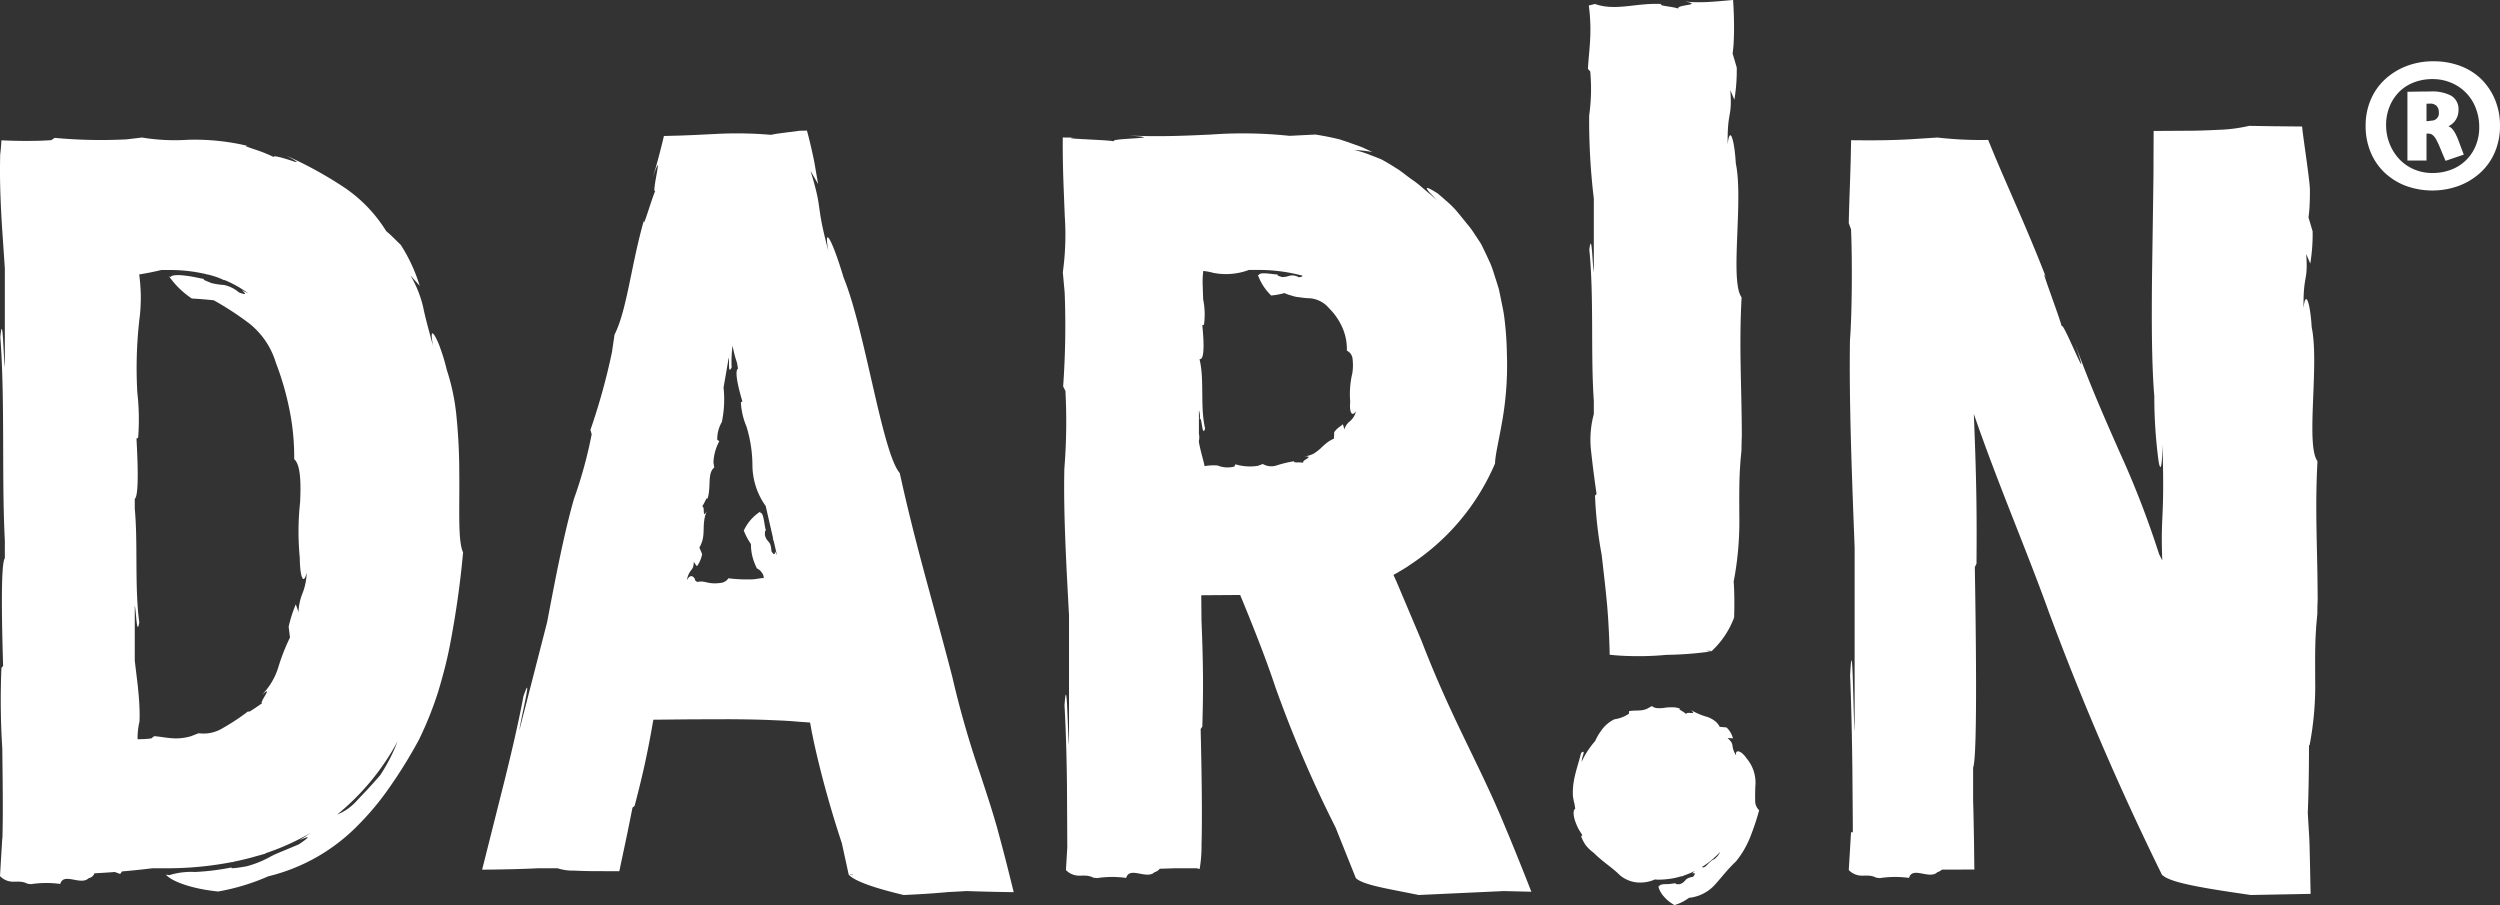
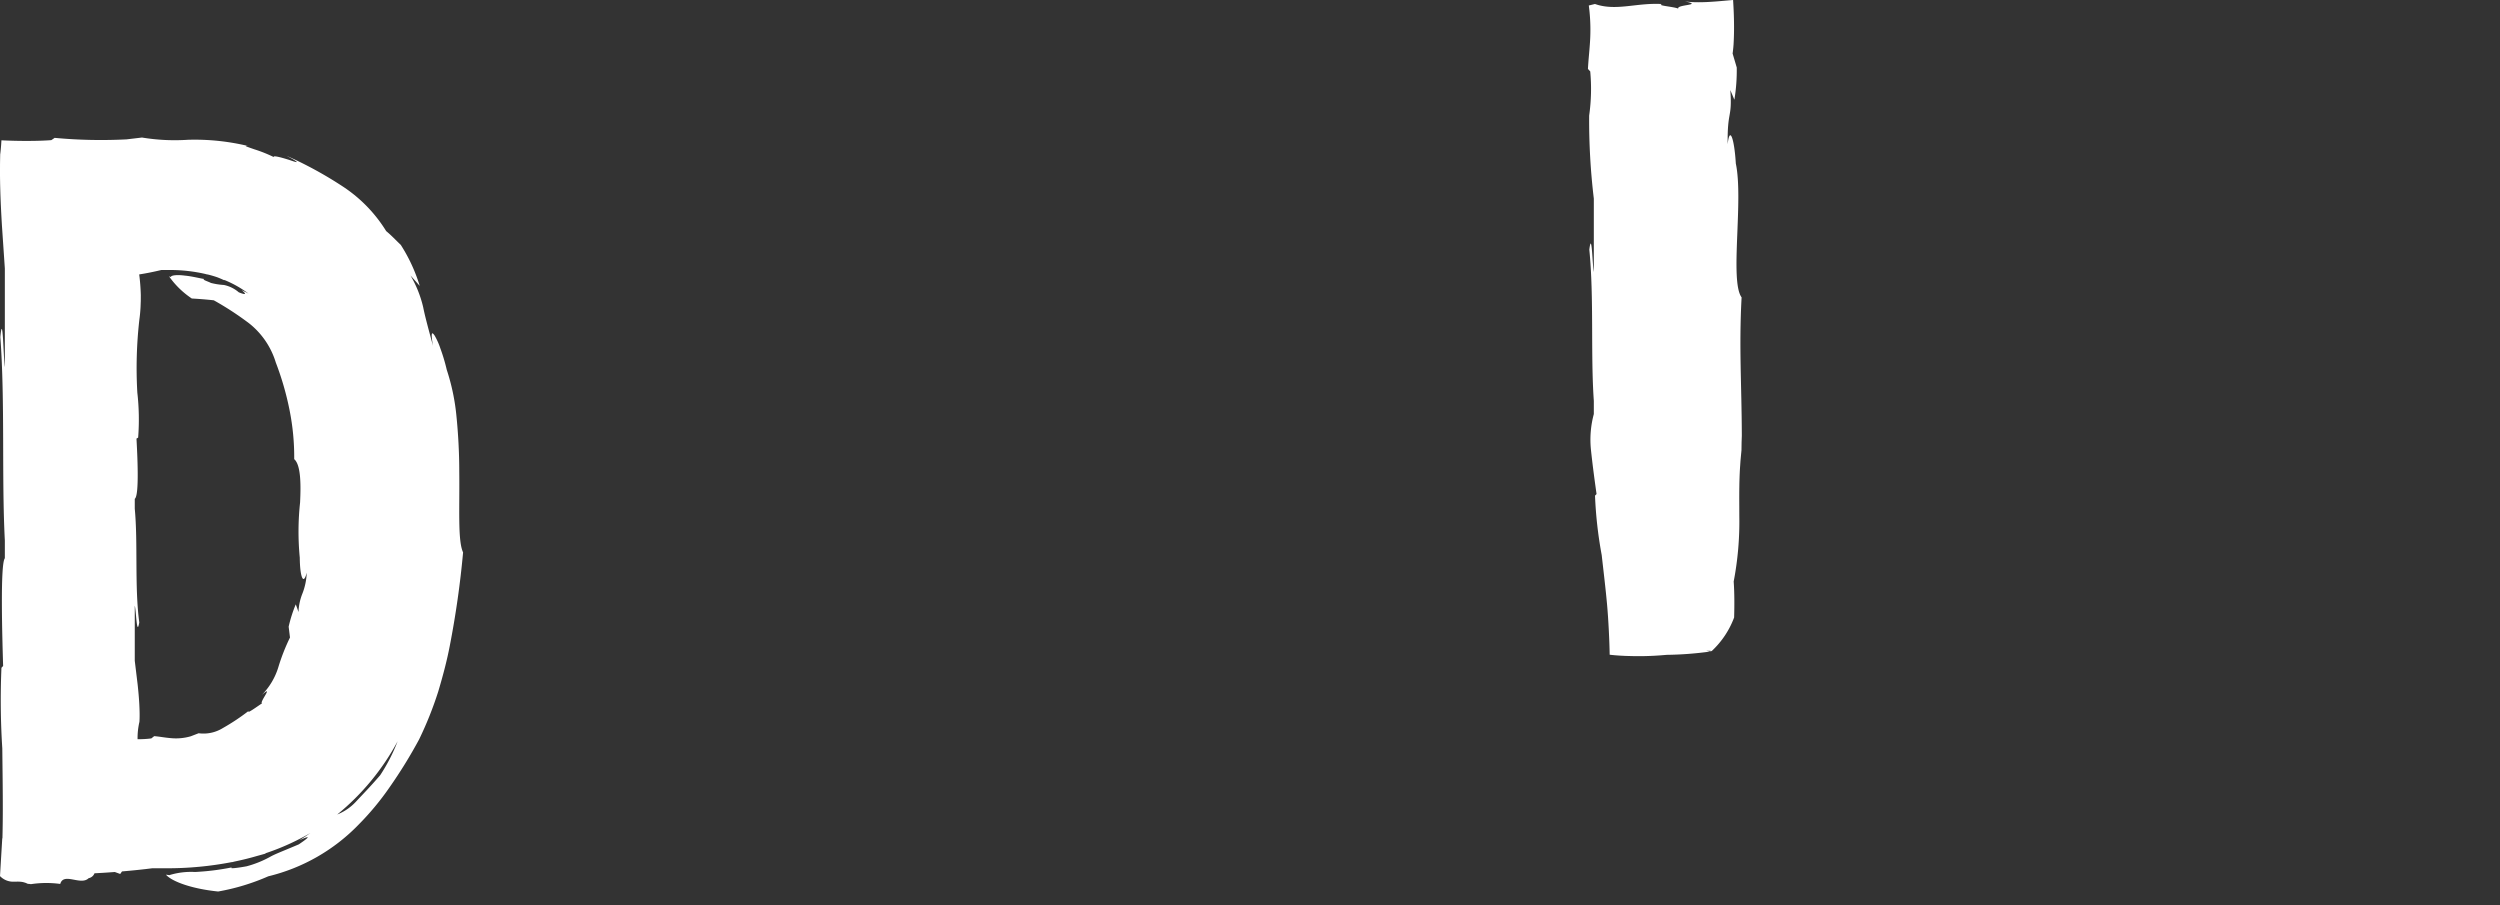
<svg xmlns="http://www.w3.org/2000/svg" id="Laag_1" data-name="Laag 1" width="67.918mm" height="24.588mm" viewBox="0 0 192.523 69.698">
  <rect x="0" y="0" width="192.523" height="69.698" fill="#333333" stroke="none" />
  <defs>
    <style>.cls-1{fill:#fff;}</style>
  </defs>
  <title>darin_white</title>
-   <path class="cls-1" d="M188.175,7.981a.666.666,0,0,1,.529.187.704.704,0,0,1,.162.478.565.565,0,0,1-.583.644,1.974,1.974,0,0,1-.367.042v-1.35Zm.065-.935q-.54,0-1.08.01t-.713.01v5.298h1.469V10.287h.108a.585.585,0,0,1,.356.104,1.127,1.127,0,0,1,.281.353,5.97,5.97,0,0,1,.302.644q.162.395.421.997l1.404-.478q-.216-.561-.356-.945a5.539,5.539,0,0,0-.27-.634,1.962,1.962,0,0,0-.259-.395.738.738,0,0,0-.302-.208,1.349,1.349,0,0,0,.778-1.226,1.205,1.205,0,0,0-.551-1.122,3.103,3.103,0,0,0-1.588-.332M184.805,9.623a3.692,3.692,0,0,1,.27-1.423,3.418,3.418,0,0,1,.734-1.122,3.23,3.23,0,0,1,1.123-.727,3.888,3.888,0,0,1,1.437-.26,3.649,3.649,0,0,1,1.469.291,3.425,3.425,0,0,1,1.879,1.963,3.997,3.997,0,0,1,.259,1.444,3.674,3.674,0,0,1-.27,1.434,3.299,3.299,0,0,1-1.879,1.839,3.944,3.944,0,0,1-1.458.26,3.517,3.517,0,0,1-1.437-.291,3.376,3.376,0,0,1-1.123-.79,3.732,3.732,0,0,1-.734-1.174,3.847,3.847,0,0,1-.27-1.444m-1.577.062a5.218,5.218,0,0,0,.378,2.015,4.564,4.564,0,0,0,1.058,1.569,4.946,4.946,0,0,0,1.62,1.028,5.969,5.969,0,0,0,4.159,0,5.178,5.178,0,0,0,1.653-1.028A4.554,4.554,0,0,0,193.187,11.7a5.094,5.094,0,0,0,.389-2.015,5.173,5.173,0,0,0-.378-1.994A4.767,4.767,0,0,0,192.15,6.111a4.604,4.604,0,0,0-1.62-1.028,5.769,5.769,0,0,0-2.074-.363,5.676,5.676,0,0,0-2.095.374,5.169,5.169,0,0,0-1.653,1.028A4.55,4.55,0,0,0,183.617,7.69a5.043,5.043,0,0,0-.389,1.994" transform="translate(-1.053)" />
-   <path class="cls-1" d="M78.217,65.147q-.206-.764-.405-1.502l-.251-.852c-.339-1.119-.691-2.179-1.049-3.262a74.423,74.423,0,0,1-2.125-7.413c-1.52-5.875-2.795-9.988-4.043-15.682-1.369-1.609-2.667-11.022-4.326-15.062-.831-2.782-1.571-4.218-1.17-2.036-1.032-3.875-.389-2.975-1.378-6.181l.585,1.017q-.129-.747-.273-1.584l-.038-.211-.066-.312q-.071-.32-.144-.649c-.101-.441-.213-.898-.338-1.361-.174.003-.354.006-.536.009l-1.251.159-.578.079-.417.079a30.462,30.462,0,0,0-4.008-.079c-.612.03-1.215.06-1.834.09-.371.015-.747.03-1.131.045l-1.259.033c-.13.546-.268,1.1-.423,1.683l-.212.767q-.107.355-.22.733c.928-2.673-.142,1.296.185,1.055-.284.607-.994,3.12-.864,2.231-1.004,3.523-1.31,6.926-2.272,8.834L48.181,27.11A48.786,48.786,0,0,1,46.52,33.111l.098.326a33.733,33.733,0,0,1-1.366,4.984c-.807,2.83-1.458,6.308-2.067,9.496l-2.133,8.31c.058-.653,1.097-4.872.31-2.605-.389,2.072-.909,4.29-1.466,6.534-.575,2.287-1.158,4.605-1.715,6.818,1.067-.011,2.118-.029,3.071-.059.412-.013.815-.03,1.214-.049h1.532a3.757,3.757,0,0,0,1.248.178c.432.023.95.036,1.516.043l1.983.002c.204-.961.413-1.946.6-2.827.167-.828.314-1.558.417-2.071l.16-.125c.264-1.013.489-1.897.721-2.935.116-.519.233-1.076.358-1.708.057-.298.116-.613.18-.95.058-.326.12-.674.186-1.046l.055-.003,2.847-.029c.991-.003,1.97-.005,2.929-.008.959.005,1.899.019,2.811.049l1.346.058q.33.02.655.039l.551.047q.434.03.876.062.065.354.13.711l.147.719c.127.585.262,1.169.404,1.745.282,1.152.587,2.271.888,3.303.305,1.046.607,2.001.877,2.812l.528,2.425.341-.002a.106.106,0,0,0-.053.044c-.124-.018-.175-.025-.288-.042.487.532,2.127,1.065,4.236,1.567.769-.035,1.509-.076,2.209-.126q.524-.042,1.02-.082L74,68.704c.039-.004.073-.007.164-.011q.228-.012.452-.024l.861-.049c1.254.042,2.479.07,3.639.086C78.82,67.483,78.518,66.29,78.217,65.147ZM57.169,27.546c.077.189-.078,1.361.226.752a9.305,9.305,0,0,1,.074-1.679,9.036,9.036,0,0,0,.34,1.32c.026.146.052.294.079.446-.338.203.156,1.929.337,2.528l-.118.066a5.469,5.469,0,0,0,.429,1.86,10.353,10.353,0,0,1,.462,3.052,5.439,5.439,0,0,0,1.022,3.078c.024.106.047.212.07.316l.352,1.532L60.427,40.8c.011.025.019.053.029.079l.114.497c.01.078.019.158.028.237l.023-.014.263,1.146-.154-.294c.028.441-.192.118-.266.009-.056-.884-.29-.587-.503-1.223.003-.155-.027-.441.084-.358-.143-.371-.156-1.433-.461-1.399.007-.037.016-.052.024-.085a3.419,3.419,0,0,0-1.276,1.467,5.244,5.244,0,0,0,.55,1.036,3.822,3.822,0,0,0,.18,1.188,4.847,4.847,0,0,0,.191.499l.054.119.028.059c.009.015.012.008.018.013a.685.685,0,0,1,.07.037.98.98,0,0,1,.308.297.646.646,0,0,1,.137.409l-.02-.004c-.256.006-.454.061-.714.09l-.097.009-.229.006c-.175.003-.352.002-.531-.002a10.748,10.748,0,0,1-1.128-.086.796.796,0,0,1-.601.357,2.799,2.799,0,0,1-.794.012c-.183-.028-.353-.074-.508-.1a1.205,1.205,0,0,0-.525.022.176.176,0,0,0-.131-.11.399.399,0,0,0-.231-.332c-.117-.042-.261.013-.404.301a1.559,1.559,0,0,1,.326-.776.862.862,0,0,0,.136-.215.656.656,0,0,0,.039-.15,2.775,2.775,0,0,0,.026-.281,2.376,2.376,0,0,0,.243.346,2.27,2.27,0,0,0,.398-.938l-.213-.502c.582-.978.105-1.715.578-2.813-.396.696-.103-.383-.373-.356.16-.147.379-.827.417-.569.311-.955-.036-1.965.527-2.428l-.064-.386a3.735,3.735,0,0,1,.451-1.637l-.157-.112a2.58,2.58,0,0,1,.352-1.363,8.565,8.565,0,0,0,.132-2.664C56.92,29.016,57.054,28.243,57.169,27.546Z" transform="translate(-1.053)" />
  <path class="cls-1" d="M123.34,5.309l.176.192a14.638,14.638,0,0,1-.083,3.4,50.805,50.805,0,0,0,.359,6.394v5.643c-.107-.425-.149-3.286-.347-1.712.366,3.653.097,8.101.347,11.645v1.014a7.599,7.599,0,0,0-.227,2.696c.137,1.325.333,2.721.437,3.466l-.118.122a32.006,32.006,0,0,0,.515,4.574c.144,1.281.298,2.552.41,3.779.109,1.191.191,2.9.203,3.897l.108.013c.348.038.736.064,1.141.08l.617.016.557.002c.678-.005,1.349-.044,1.972-.101a26.552,26.552,0,0,0,3.358-.256c-.1-.016-.206-.035-.311-.053h.326a.265.265,0,0,1-.015.053.667.667,0,0,0,.124-.053h0a6.747,6.747,0,0,0,1.708-2.569c.029-1.011.024-1.95-.034-2.769a24.468,24.468,0,0,0,.433-5.044c0-.769-.011-1.534.003-2.345.007-.406.02-.823.044-1.257q.022-.326.045-.666c.024-.261.049-.527.075-.801q.004-.292.008-.598.009-.252.018-.516c-.012-3.993-.224-6.823-.017-10.657-.926-1.248.157-7.462-.445-10.307-.113-1.909-.473-2.945-.627-1.489-.036-2.638.363-1.96.203-4.165l.313.743a13.813,13.813,0,0,0,.182-2.482l-.318-1.075q.031-.232.053-.453l.019-.233.015-.294c.018-.39.024-.769.023-1.132-.002-.729-.034-1.39-.073-2.012-.644.054-1.264.119-1.898.152-.309.017-.662.025-.963.02a8.236,8.236,0,0,1-.848-.059c1.482.293-.679.231-.513.553-.346-.155-1.718-.234-1.249-.353-1.963-.121-3.54.568-5.166-.005l-.474.116.049.419a14.28,14.28,0,0,1,.04,2.437C123.451,3.995,123.373,4.604,123.34,5.309Z" transform="translate(-1.053)" />
-   <path class="cls-1" d="M136.218,61.663c-.008-.316-.003-.696.012-1.107a2.883,2.883,0,0,0-.663-2.141c-.423-.634-.928-.749-.808-.226-.497-.781-.05-.807-.668-1.35.142-.001.274.011.415.021a1.726,1.726,0,0,0-.493-.838q-.266-.029-.521-.046a1.349,1.349,0,0,0-.455-.509,1.849,1.849,0,0,0-.549-.268,5.255,5.255,0,0,1-1.225-.526c.551.455-.362.061-.37.332-.092-.187-.683-.384-.453-.428a1.553,1.553,0,0,0-.632-.108,3.259,3.259,0,0,0-.596.042,2.397,2.397,0,0,1-.512.022.706.706,0,0,1-.431-.157,2.732,2.732,0,0,0-.304.168c-.501.264-.955.118-1.461.225l-.005.189a2.625,2.625,0,0,1-1.129.436,2.642,2.642,0,0,0-1.045.924,3.841,3.841,0,0,0-.372.626c-.023.042-.041.084-.061.126a6.58,6.58,0,0,0-1.039,1.598,1.722,1.722,0,0,1,.089-.439c.077-.248.147-.466-.129-.245-.174.717-.437,1.435-.563,2.188a5.097,5.097,0,0,0-.069,1.11,4.067,4.067,0,0,0,.126.634c.013.124.036.245.056.367-.163.08-.16.441-.042.846a4.41,4.41,0,0,0,.28.684c.116.207.235.382.309.5l-.097.093a3.478,3.478,0,0,0,.32.632,3.008,3.008,0,0,0,.665.647c.649.667,1.407,1.116,1.991,1.704a2.398,2.398,0,0,0,1.688.573,2.734,2.734,0,0,0,1.014-.235c.088.004.175.014.264.014a6.288,6.288,0,0,0,1.282-.132l-.011.012c.017-.009.036-.015.054-.022.142-.03.28-.07.419-.11.064-.009.128-.018.193-.027l-.015-.022a6.446,6.446,0,0,0,.892-.368l-.203.192c.358-.095.147.166.068.257-.757.134-.453.353-1.017.569-.139.001-.393.021-.32-.086a3.675,3.675,0,0,1-.753.082c-.273.004-.505.035-.52.187-.031-.013-.042-.025-.069-.038a1.829,1.829,0,0,0,.405.775,2.972,2.972,0,0,0,.843.689,3.447,3.447,0,0,0,1.116-.558,3.13,3.13,0,0,0,2.066-1.085c.485-.544.895-1.093,1.559-1.726a7.081,7.081,0,0,0,1.101-1.893,19.393,19.393,0,0,0,.679-2.04A.981.981,0,0,1,136.218,61.663Zm-3.128,4.489c-.535.242-.689.776-.974.616a6.672,6.672,0,0,0,1.414-1.175,2.222,2.222,0,0,1-.177.297A2.084,2.084,0,0,1,133.091,66.152Z" transform="translate(-1.053)" />
-   <path class="cls-1" d="M179.52,35.515c-.875-1.18.044-6.795-.36-9.81-.023-.175-.052-.341-.085-.497-.113-1.909-.473-2.944-.627-1.489h0c-.036-2.638.363-1.96.203-4.165l.313.743a13.778,13.778,0,0,0,.182-2.482l-.318-1.075c.021-.155.039-.306.053-.453q.01-.118.019-.233.008-.15.015-.294c.018-.39.024-.769.023-1.133-.002-.729-.561-4.262-.6-4.884h0q-1.088-.011-2.219-.022-.918-.014-1.865-.028a12.2,12.2,0,0,1-2.453.308c-.546.03-1.152.051-1.808.064-.963.006-1.998.013-3.09.02-.004,1.069-.009,2.195-.013,3.359-.011.825-.022,1.677-.034,2.544-.025,1.734-.052,3.528-.077,5.282-.038,3.508-.026,6.857.176,9.253a37.716,37.716,0,0,0,.332,5.023c.143.79.265.526.297-1.297.178,5.907-.155,5.181-.016,8.908l-.249-.493a71.428,71.428,0,0,0-3.078-7.944c-1.065-2.421-2.173-4.902-3.401-8.25,1.517,4.398-.965-1.905-1.01-1.329-.29-1.052-1.837-5.067-1.2-3.736-.751-1.957-1.553-3.831-2.316-5.585-.381-.877-.75-1.725-1.103-2.535q-.265-.622-.518-1.214-.274-.666-.533-1.295a29.821,29.821,0,0,1-3.911-.184l-2.22.141c-.742.038-1.441.059-2.144.068-.777.009-1.525.006-2.279-.004-.012.577-.024,1.147-.036,1.715l-.051,1.59c-.036,1.008-.073,2.025-.094,3.084l.176.481c.099,2.296.079,6.511-.083,8.511-.078,4.845.156,10.662.359,15.999v14.132c-.107-1.065-.149-8.226-.347-4.287.093,2.311.144,4.749.174,7.246.01,1.248.02,2.512.031,3.781.001.347.002.696.003,1.044h-.138l-.174,2.909a1.405,1.405,0,0,0,1.069.431c.163,0,.325-.011.497.003a1.547,1.547,0,0,1,.267.044l.141.044c.055.024.112.049.17.074.041.003.084.006.127.008l.109.018a7.869,7.869,0,0,1,2.259-.017c.25-.872,1.44.044,2.079-.359a.608.608,0,0,0,.105-.084.786.786,0,0,0,.345-.194c.843-.003,1.679-.006,2.502-.009q-.013-1.071-.025-2.117-.019-.999-.037-1.969c-.01-.433-.021-.86-.033-1.283V59.109c.368-.854.193-11.669.132-15.441l.129-.259c.025-3.467.02-6.039-.207-11.532,1.889,5.473,4.128,10.646,5.78,15.262a216.45,216.45,0,0,0,8.711,20.23c-.041-.004.221.135.168.13.802.532,3.198.923,6.672,1.424l4.605-.086q-.024-1.147-.046-2.247-.013-.54-.025-1.069-.006-.262-.013-.521l-.013-.359q-.063-1.061-.12-2.027c.073-1.899.092-3.597.093-5.228l.044.013a24.486,24.486,0,0,0,.433-5.044c0-.769-.011-1.534.002-2.345.007-.405.02-.823.044-1.257q.021-.326.044-.666c.024-.261.049-.527.074-.801q.004-.292.008-.598.009-.252.018-.515C179.525,42.178,179.313,39.348,179.52,35.515Z" transform="translate(-1.053)" />
-   <path class="cls-1" d="M117.253,64.366q-.334-.799-.654-1.564-.228-.519-.448-1.02c-.597-1.334-1.195-2.573-1.803-3.829-1.215-2.511-2.468-5.085-3.824-8.605-.677-1.601-1.305-3.086-1.906-4.508q-.085-.188-.169-.372l-.086-.189a1.059,1.059,0,0,1,.164-.098c.119-.062.229-.127.352-.206l.452-.27.498-.338a17.533,17.533,0,0,0,6.355-7.673c.012-.64.298-1.781.552-3.254a24.788,24.788,0,0,0,.362-5.183,24.999,24.999,0,0,0-.209-2.884c-.062-.482-.179-.958-.268-1.431l-.148-.703q-.107-.343-.213-.68c-.152-.446-.266-.893-.452-1.304s-.373-.807-.557-1.184a3.356,3.356,0,0,0-.305-.537q-.167-.252-.326-.493a6.862,6.862,0,0,0-.644-.866c-.281-.353-.549-.681-.801-.981a7.91,7.91,0,0,0-.771-.748c-.24-.215-.455-.4-.64-.551-.203-.132-.373-.234-.506-.304-.265-.14-.378-.152-.305-.018a1.836,1.836,0,0,0,.253.315,7.226,7.226,0,0,1,.528.581,4.984,4.984,0,0,0-.608-.559c-.194-.164-.372-.315-.536-.455a8.165,8.165,0,0,0-.868-.673c-.503-.361-.824-.646-1.169-.842-.336-.213-.653-.415-1.118-.664-.242-.102-.522-.213-.86-.339a8.225,8.225,0,0,0-1.223-.387,10.803,10.803,0,0,1,1.391.156c-.309-.134-.619-.3-.952-.427l-1.044-.37-.555-.185-.587-.132c-.4-.085-.818-.163-1.254-.231l-1.992.1a34.216,34.216,0,0,0-6.063-.099c-1.871.084-3.792.186-6.314.076,3.288.233-1.506.184-1.139.44-.192-.031-.526-.058-.903-.083l-1.271-.069c-.858-.043-1.515-.082-.91-.129q-.434-.005-.864-.01c-.004.611,0,1.225.01,1.824q.009.431.017.855.012.358.023.709c.036.935.072,1.835.105,2.68A21.023,21.023,0,0,1,82.9,20.969l.142,1.559a65.748,65.748,0,0,1-.117,7.231l.176.339a45.389,45.389,0,0,1-.083,6.001c-.078,3.417.156,7.519.359,11.283V57.344c-.107-.753-.149-5.798-.347-3.021.111,1.945.163,4.017.19,6.135.008,1.588.016,3.198.024,4.802l-.104,1.741a1.405,1.405,0,0,0,1.069.432c.163,0,.325-.011.497.003a1.527,1.527,0,0,1,.267.044l.141.044c.055.024.112.049.17.074l.127.008.109.018a7.866,7.866,0,0,1,2.259-.017c.25-.872,1.44.044,2.08-.359a.613.613,0,0,0,.105-.084.718.718,0,0,0,.401-.264l.554-.014q.281-.01.554-.021h1.751a1.201,1.201,0,0,0,.213.054,10.587,10.587,0,0,0,.145-1.875c.026-.908.032-1.944.026-3.06-.01-2.213-.065-4.586-.094-5.845l.129-.183c.067-2.449.097-4.261-.064-8.151-.006-.658-.012-1.314-.018-1.966,1.011-.007,2.012-.014,2.997-.02.467,1.129.993,2.426,1.457,3.629.468,1.213.898,2.392,1.276,3.527a93.873,93.873,0,0,0,4.611,10.745l1.564,3.903c.566.532,2.393.798,4.843,1.3,2.397-.111,4.614-.214,6.552-.303l2.121.051C118.405,67.196,117.823,65.749,117.253,64.366ZM101.351,21.228c.044.086-.193.112-.285.123a.961.961,0,0,0-.714-.117,1.486,1.486,0,0,1-.587.098c-.142-.052-.421-.113-.308-.192-.387-.006-1.43-.238-1.466.058-.034-.016-.047-.029-.077-.044a4.146,4.146,0,0,0,1.033,1.603,6.022,6.022,0,0,0,1.022-.188,2.868,2.868,0,0,0,.521.187,2.675,2.675,0,0,0,.456.116c.31.033.56.084.86.092a2.147,2.147,0,0,1,1.593.768,4.863,4.863,0,0,1,1.001,1.432,4.101,4.101,0,0,1,.374,1.841.771.771,0,0,1,.438.625,4.093,4.093,0,0,1-.016,1.107,6.997,6.997,0,0,0-.164,2.205c-.069.71.086,1.228.442.731a1.406,1.406,0,0,1-.475.775,1.258,1.258,0,0,0-.42.622,3.411,3.411,0,0,0-.115-.399,4.312,4.312,0,0,1-.348.27,1.828,1.828,0,0,0-.318.341c-.004.16-.007.333-.025.503a2.139,2.139,0,0,0-.574.345,4.582,4.582,0,0,0-.445.4,4.346,4.346,0,0,1-.504.385,2.083,2.083,0,0,1-.709.23c.381-.002.318.055.18.168-.145.093-.376.211-.3.323a2.839,2.839,0,0,0-.499-.024c-.174-.011-.293-.029-.186-.097a9.427,9.427,0,0,0-1.35.32A1.288,1.288,0,0,1,98.3,35.731l-.374.141a3.879,3.879,0,0,1-1.737-.116l-.082.175a2.047,2.047,0,0,1-1.283-.083,3.948,3.948,0,0,0-1.004.049c-.053-.26-.131-.536-.214-.854-.079-.297-.161-.649-.226-.986v-.113a1.241,1.241,0,0,0,0-.539V31.591a1.529,1.529,0,0,1,.065.703c.162-.336.178,1.487.413.703-.402-1.692-.037-3.788-.434-5.34.48.116.283-1.928.218-2.61l.129-.044a5.803,5.803,0,0,0-.064-1.95c-.013-.39-.025-.778-.038-1.156a6.785,6.785,0,0,1,.047-1.031,4.857,4.857,0,0,1,.779.147,5.029,5.029,0,0,0,2.732-.224h.554A13.02,13.02,0,0,1,101.351,21.228Z" transform="translate(-1.053)" />
  <path class="cls-1" d="M36.42,36.296c0-1.411-.079-2.897-.218-4.268a16.369,16.369,0,0,0-.746-3.555,14.053,14.053,0,0,0-.491-1.644,5.371,5.371,0,0,0-.432-.971c-.249-.381-.304-.209-.137.767-.469-1.728-.636-2.375-.754-2.966a8.775,8.775,0,0,0-.977-2.445l.712.804a12.694,12.694,0,0,0-1.461-3.16c-.38-.36-.724-.734-1.124-1.061A11.021,11.021,0,0,0,27.49,14.387a30.116,30.116,0,0,0-4.369-2.391c1.148.609.845.545.301.351-.552-.18-1.378-.416-1.284-.25a10.685,10.685,0,0,0-1.484-.594c-.533-.185-.906-.306-.501-.261a17.613,17.613,0,0,0-4.623-.478,15.43,15.43,0,0,1-3.542-.173l-1.193.142a38.667,38.667,0,0,1-5.532-.116l-.259.175c-.471.037-1.049.057-1.725.06-.701.003-1.433-.012-2.116-.047-.023.415-.055.79-.096,1.089q-.006.356-.013.723l-.002.712c.002.428.01.866.023,1.311.026.89.072,1.807.127,2.727.075,1.112.151,2.228.224,3.31v7.587c-.107-.573-.149-4.418-.347-2.302.366,4.914.097,10.896.347,15.663V42.989c-.368.46-.193,6.27-.132,8.297l-.129.139A58.456,58.456,0,0,0,1.23,57.636c.017,1.617.042,3.224.039,4.777q-.002,1.093-.028,2.145h-.014L1.053,67.466a1.405,1.405,0,0,0,1.069.432c.163,0,.325-.011.497.003a1.527,1.527,0,0,1,.267.044l.141.044c.055.024.112.049.17.074l.127.008.109.018a7.866,7.866,0,0,1,2.259-.017c.25-.872,1.44.044,2.08-.359a.614.614,0,0,0,.105-.084.608.608,0,0,0,.454-.378c.22-.011.439-.023.653-.036.312-.019.614-.041.91-.063l.416.152.139-.196c.889-.075,1.677-.16,2.324-.243h1.059a26.18,26.18,0,0,0,5.108-.482c-.019.007-.038.015-.058.022l.246-.061c.579-.12,1.148-.259,1.702-.422.227-.061.455-.126.684-.19l-.035-.016a18.261,18.261,0,0,0,3.471-1.565c-.279.199-.565.386-.859.565,1.306-.599.316.076-.028.308-1.342.57-1.835.746-2.227.971a8.032,8.032,0,0,1-1.79.717c-.498.095-1.444.232-1.114.08a19.043,19.043,0,0,1-2.86.359,5.684,5.684,0,0,0-1.981.243l-.259-.037c.436.511,1.944,1.086,4.022,1.297a16.803,16.803,0,0,0,3.858-1.17,14.389,14.389,0,0,0,6.954-3.978,21.038,21.038,0,0,0,2.396-2.889,36.789,36.789,0,0,0,2.266-3.675,27.623,27.623,0,0,0,1.475-3.693c.355-1.194.662-2.343.884-3.495a71.719,71.719,0,0,0,1.028-7.215C36.294,41.651,36.457,39.119,36.42,36.296ZM18.201,56.075a2.822,2.822,0,0,1-1.851.392l-.614.236a4.065,4.065,0,0,1-1.536.139c-.473-.038-.854-.12-1.273-.152l-.222.175a7.386,7.386,0,0,1-1.058.06,5.564,5.564,0,0,1,.143-1.337c.012-.198.017-.366.015-.594-.002-.24-.01-.484-.023-.733-.026-.497-.072-1.01-.127-1.524-.075-.62-.151-1.246-.224-1.852v-4.24c.107.319.149,2.47.347,1.287-.366-2.748-.097-6.092-.347-8.757v-.76c.368-.256.193-3.505.132-4.638l.129-.078a18.298,18.298,0,0,0-.064-3.472,33.084,33.084,0,0,1,.157-5.611c.044-.314.074-.636.091-.961l.018-.488.002-.45a15.256,15.256,0,0,0-.123-1.584c.596-.091,1.203-.219,1.708-.341h.59a12.245,12.245,0,0,1,2.855.319l-.042.001c.078.009.157.026.236.042q.339.088.659.196c.182.07.364.148.543.233l-.005-.029A8.429,8.429,0,0,1,20.2,22.617c-.177-.102-.366-.184-.544-.276.611.499-.017.247-.214.17a2.531,2.531,0,0,0-1.144-.565,5.361,5.361,0,0,1-1.002-.157c-.232-.122-.714-.256-.514-.303-.341-.053-.953-.213-1.508-.263-.551-.074-1.035-.035-1.064.106-.06-.016-.083-.03-.137-.046a6.62,6.62,0,0,0,1.752,1.705c.623.034,1.193.082,1.692.138A23.242,23.242,0,0,1,20.25,24.91a6.108,6.108,0,0,1,2.043,3.01,22.418,22.418,0,0,1,1.054,3.64,18.43,18.43,0,0,1,.363,3.799c.49.425.528,1.809.452,3.339a20.871,20.871,0,0,0-.023,4.253c.009,1.405.269,2.214.534,1.15a4.826,4.826,0,0,1-.344,1.641,4.244,4.244,0,0,0-.29,1.391c-.064-.198-.137-.397-.209-.593a10.47,10.47,0,0,0-.548,1.721l.103.831a15.514,15.514,0,0,0-.892,2.269A5.204,5.204,0,0,1,21.21,53.522c1.006-.886-.222.595.027.637-.285.183-1.283.915-1.016.572A16.397,16.397,0,0,1,18.201,56.075ZM30.33,59.7c-.808.935-1.336,1.465-1.888,2.059a3.957,3.957,0,0,1-1.42.966,18.638,18.638,0,0,0,4.653-5.643A13.645,13.645,0,0,1,30.33,59.7Z" transform="translate(-1.053)" />
</svg>